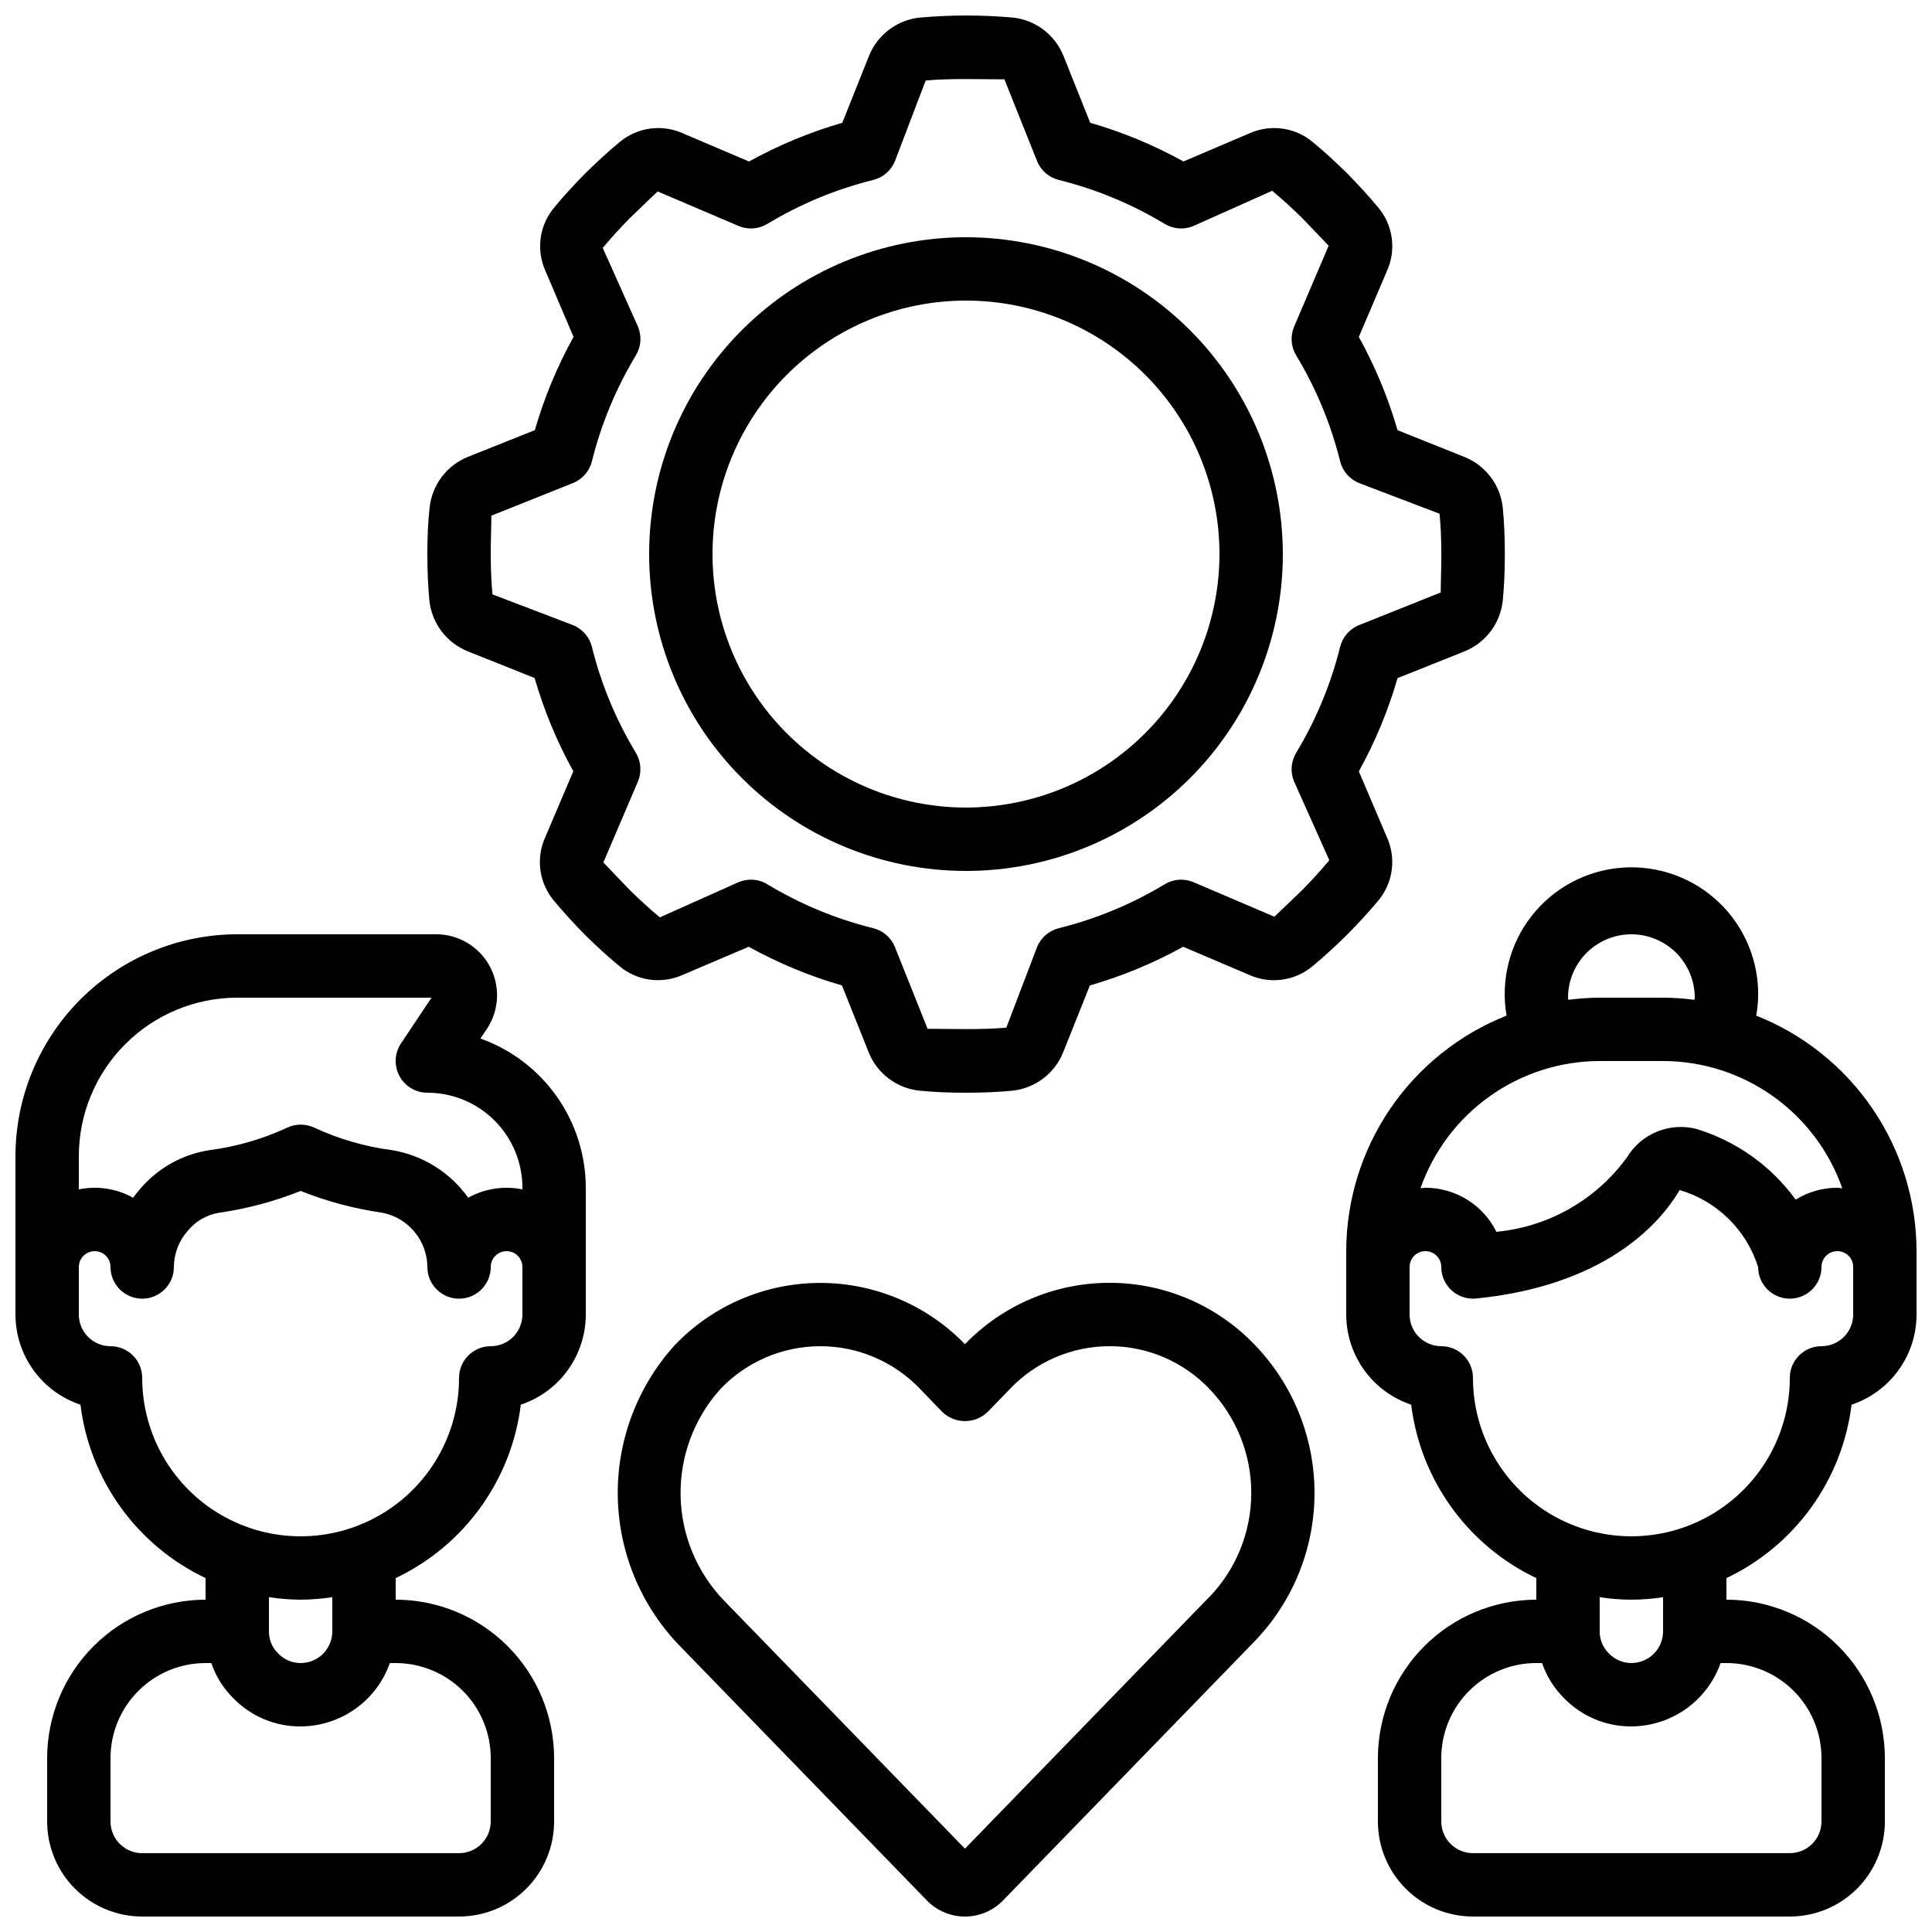
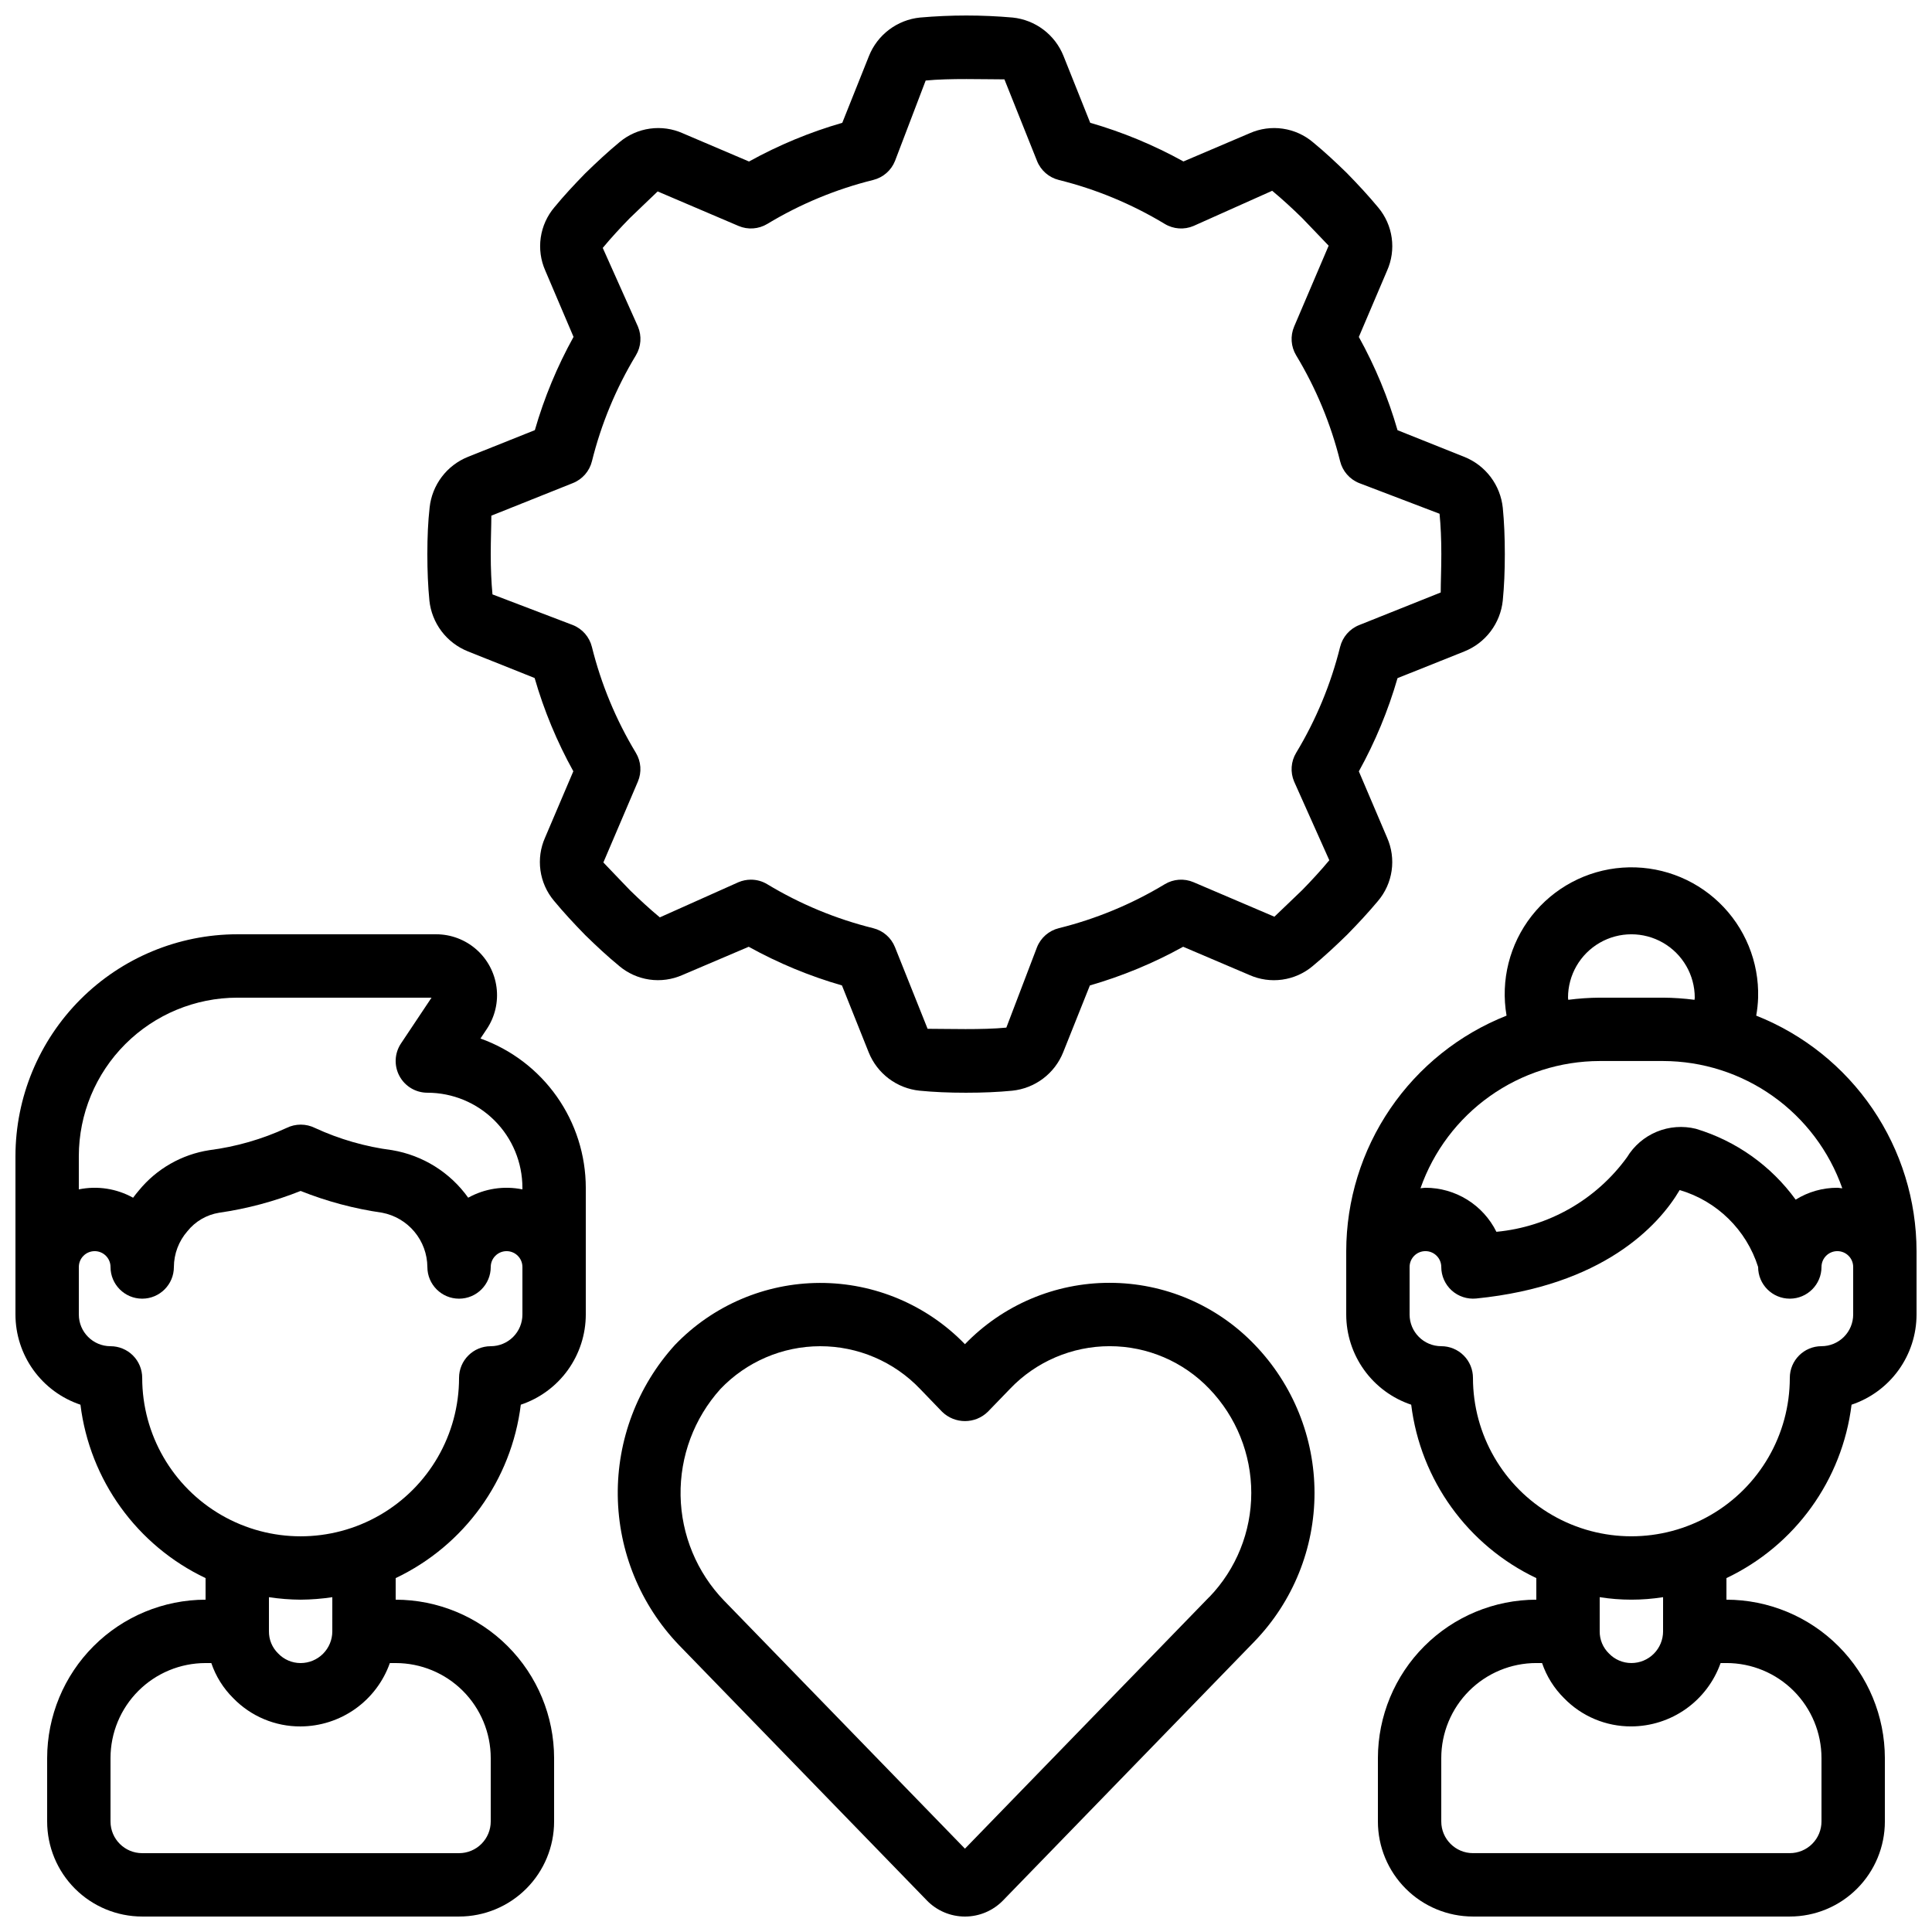
<svg xmlns="http://www.w3.org/2000/svg" width="800px" height="800px" version="1.1" viewBox="144 144 512 512">
  <defs>
    <clipPath id="d">
      <path d="m307 483h186v168.9h-186z" />
    </clipPath>
    <clipPath id="c">
      <path d="m148.09 391h151.91v260.9h-151.91z" />
    </clipPath>
    <clipPath id="b">
      <path d="m500 373h151.9v278.9h-151.9z" />
    </clipPath>
    <clipPath id="a">
      <path d="m257 148.09h286v285.91h-286z" />
    </clipPath>
  </defs>
  <g clip-path="url(#d)">
    <path d="m438.04 483.96c-14.449-0.004-28.285 5.867-38.32 16.266-10.09-10.414-23.98-16.277-38.477-16.238-14.5 0.043-28.359 5.981-38.391 16.449-9.914 10.918-15.324 25.188-15.137 39.934 0.191 14.75 5.969 28.875 16.164 39.535l65.715 67.695h-0.004c2.652 2.75 6.309 4.305 10.133 4.305 3.82 0 7.477-1.555 10.129-4.305l66.664-68.668v-0.004c10.164-10.547 15.844-24.625 15.844-39.273 0-14.652-5.68-28.73-15.844-39.277-10.051-10.492-23.949-16.422-38.477-16.418zm26.426 83.262-64.746 66.695-63.816-65.715v0.004c-7.231-7.488-11.355-17.438-11.543-27.848-0.184-10.41 3.582-20.5 10.543-28.242 6.891-7.238 16.441-11.34 26.438-11.355 9.992-0.012 19.555 4.066 26.461 11.289l5.879 6.098v-0.004c3.363 3.281 8.73 3.281 12.094 0l5.879-6.078h-0.004c6.891-7.223 16.441-11.312 26.426-11.312s19.535 4.09 26.426 11.312c7.121 7.414 11.098 17.297 11.098 27.574 0 10.281-3.977 20.164-11.098 27.578z" />
  </g>
  <g clip-path="url(#c)">
    <path d="m165.32 516.26c2.469 19.98 14.977 37.312 33.16 45.953v5.719c-11.133 0.016-21.805 4.441-29.676 12.312-7.871 7.871-12.297 18.543-12.309 29.672v16.793c0 6.684 2.652 13.09 7.375 17.812 4.727 4.727 11.133 7.379 17.812 7.379h83.969c6.684 0 13.09-2.652 17.812-7.379 4.727-4.723 7.379-11.129 7.379-17.812v-16.793c-0.012-11.129-4.441-21.801-12.312-29.672s-18.539-12.297-29.672-12.312v-5.719c18.184-8.641 30.688-25.973 33.16-45.953 5.012-1.68 9.371-4.887 12.461-9.176 3.09-4.289 4.754-9.438 4.762-14.723v-33.586c-0.012-8.668-2.699-17.117-7.695-24.199-4.996-7.078-12.059-12.445-20.219-15.359l1.68-2.519c2.176-3.258 3.09-7.195 2.574-11.074-0.512-3.883-2.418-7.449-5.363-10.027-2.945-2.582-6.731-4.004-10.645-4.004h-52.699c-15.582 0.02-30.52 6.219-41.539 17.238s-17.219 25.957-17.238 41.539v41.984c0.004 5.285 1.668 10.438 4.758 14.727 3.09 4.289 7.449 7.5 12.465 9.18zm108.73 93.656v16.793c0 2.231-0.887 4.363-2.461 5.938-1.574 1.578-3.711 2.461-5.938 2.461h-83.969c-4.637 0-8.395-3.758-8.395-8.398v-16.793c0-6.68 2.652-13.086 7.379-17.812 4.723-4.723 11.129-7.375 17.812-7.375h1.52c1.188 3.504 3.176 6.688 5.809 9.293 4.684 4.832 11.133 7.539 17.859 7.5 5.191-0.023 10.25-1.648 14.484-4.652 4.231-3.008 7.434-7.246 9.164-12.141h1.543c6.68 0 13.09 2.652 17.812 7.375 4.723 4.727 7.379 11.133 7.379 17.812zm-41.984-33.586c0 2.227-0.887 4.363-2.461 5.938-1.574 1.574-3.711 2.461-5.938 2.461-2.266 0.004-4.434-0.93-5.984-2.578-1.562-1.535-2.43-3.633-2.41-5.82v-9.059c2.777 0.418 5.586 0.641 8.395 0.66 2.812-0.02 5.617-0.242 8.398-0.66zm-25.191-167.94h51.488l-8.094 12.133c-1.719 2.578-1.879 5.891-0.418 8.621 1.461 2.734 4.309 4.438 7.406 4.438 6.68 0 13.086 2.652 17.812 7.379 4.723 4.723 7.375 11.129 7.375 17.812v0.43-0.004c-4.898-1.004-9.992-0.223-14.367 2.203-4.781-6.703-12.031-11.234-20.152-12.598-7.074-0.91-13.969-2.891-20.445-5.879-2.379-1.184-5.176-1.184-7.555 0-6.473 2.984-13.363 4.969-20.43 5.879-7.356 1.133-14.027 4.953-18.727 10.723-0.527 0.613-1.016 1.234-1.496 1.883-4.375-2.434-9.477-3.219-14.383-2.211v-8.824c0.016-11.129 4.441-21.801 12.312-29.672 7.871-7.871 18.543-12.297 29.672-12.312zm-37.785 67.176c1.113 0 2.18 0.441 2.969 1.23 0.789 0.785 1.23 1.855 1.23 2.969 0 4.637 3.758 8.395 8.395 8.395 4.641 0 8.398-3.758 8.398-8.395 0.016-3.484 1.285-6.848 3.578-9.473 2.094-2.621 5.086-4.367 8.395-4.902 7.41-1.066 14.664-3.004 21.613-5.777 6.941 2.769 14.191 4.707 21.59 5.766 3.356 0.641 6.387 2.422 8.574 5.047 2.188 2.621 3.398 5.922 3.426 9.34 0 4.637 3.758 8.395 8.395 8.395 4.637 0 8.398-3.758 8.398-8.395 0-2.32 1.879-4.199 4.199-4.199 2.316 0 4.195 1.879 4.195 4.199v12.594c0 2.227-0.883 4.363-2.457 5.938s-3.711 2.461-5.938 2.461c-4.637 0-8.398 3.758-8.398 8.395 0 15-8 28.859-20.992 36.359-12.988 7.5-28.992 7.5-41.984 0-12.988-7.5-20.992-21.359-20.992-36.359 0-2.227-0.883-4.363-2.457-5.938-1.574-1.574-3.711-2.457-5.938-2.457-4.637 0-8.398-3.762-8.398-8.398v-12.594c0-2.32 1.879-4.199 4.199-4.199z" />
  </g>
  <g clip-path="url(#b)">
    <path d="m609.92 408.39c0.27-9.484-3.484-18.645-10.336-25.207-6.852-6.566-16.164-9.926-25.629-9.25s-18.203 5.324-24.055 12.797c-5.848 7.473-8.266 17.07-6.648 26.422-12.516 4.957-23.258 13.555-30.832 24.68-7.574 11.129-11.637 24.273-11.656 37.734v16.793c0.004 5.285 1.672 10.434 4.762 14.723 3.09 4.289 7.445 7.496 12.457 9.176 2.473 19.98 14.98 37.312 33.16 45.953v5.719c-11.129 0.016-21.801 4.441-29.672 12.312s-12.297 18.543-12.312 29.672v16.793c0 6.684 2.656 13.09 7.379 17.812 4.723 4.727 11.133 7.379 17.812 7.379h83.969c6.68 0 13.086-2.652 17.812-7.379 4.723-4.723 7.379-11.129 7.379-17.812v-16.793c-0.016-11.129-4.441-21.801-12.312-29.672-7.871-7.871-18.543-12.297-29.672-12.312v-5.719c18.18-8.641 30.688-25.973 33.156-45.953 5.012-1.68 9.371-4.887 12.461-9.176 3.09-4.289 4.758-9.438 4.762-14.723v-16.793c-0.02-13.461-4.082-26.605-11.656-37.734-7.574-11.125-18.316-19.723-30.832-24.68 0.281-1.574 0.449-3.164 0.504-4.762zm-50.383 0h0.004c0-6 3.199-11.543 8.395-14.543 5.199-3 11.598-3 16.797 0 5.195 3 8.395 8.543 8.395 14.543 0 0.191-0.051 0.379-0.059 0.57-2.766-0.359-5.551-0.551-8.336-0.57h-16.797c-2.785 0.02-5.57 0.211-8.336 0.57-0.008-0.191-0.059-0.375-0.059-0.57zm67.176 201.52v16.793c0 2.231-0.883 4.363-2.457 5.938-1.574 1.578-3.711 2.461-5.938 2.461h-83.969c-4.637 0-8.398-3.758-8.398-8.398v-16.793c0-6.68 2.656-13.086 7.379-17.812 4.727-4.723 11.133-7.375 17.812-7.375h1.52c1.191 3.504 3.18 6.688 5.812 9.293 4.68 4.832 11.133 7.539 17.859 7.5 5.191-0.023 10.25-1.648 14.48-4.652 4.234-3.008 7.434-7.246 9.164-12.141h1.547c6.68 0 13.086 2.652 17.812 7.375 4.723 4.727 7.375 11.133 7.375 17.812zm-41.984-33.586h0.004c0 2.227-0.887 4.363-2.461 5.938s-3.711 2.461-5.938 2.461c-2.266 0.004-4.434-0.93-5.988-2.578-1.559-1.535-2.43-3.633-2.41-5.82v-9.059c5.562 0.883 11.23 0.883 16.797 0zm50.383-83.969c0 2.227-0.883 4.363-2.461 5.938-1.574 1.574-3.707 2.461-5.938 2.461-4.637 0-8.395 3.758-8.395 8.395 0 15-8.004 28.859-20.992 36.359-12.992 7.5-28.996 7.5-41.984 0-12.988-7.5-20.992-21.359-20.992-36.359 0-2.227-0.883-4.363-2.461-5.938-1.574-1.574-3.707-2.457-5.938-2.457-4.637 0-8.395-3.762-8.395-8.398v-12.594c0-2.32 1.879-4.199 4.199-4.199 2.316 0 4.195 1.879 4.195 4.199 0.004 2.371 1.008 4.629 2.766 6.223 1.762 1.586 4.109 2.359 6.473 2.133 33.586-3.359 48.355-19.254 53.941-28.742 9.891 2.91 17.684 10.555 20.789 20.387 0 4.637 3.762 8.395 8.398 8.395 4.637 0 8.395-3.758 8.395-8.395 0-2.32 1.883-4.199 4.199-4.199 2.32 0 4.199 1.879 4.199 4.199zm-2.887-33.453c-0.445 0-0.84-0.133-1.309-0.133h-0.004c-3.902-0.008-7.727 1.082-11.039 3.148-6.523-8.984-15.812-15.578-26.441-18.777-3.453-0.852-7.09-0.578-10.375 0.781-3.285 1.359-6.051 3.734-7.891 6.777-8.164 11.246-20.77 18.438-34.602 19.742-1.738-3.508-4.418-6.457-7.742-8.52-3.324-2.059-7.156-3.152-11.066-3.152-0.445 0-0.84 0.102-1.309 0.133h-0.004c3.457-9.844 9.883-18.371 18.387-24.41s18.676-9.293 29.105-9.312h16.797c10.43 0.02 20.598 3.273 29.105 9.312 8.504 6.039 14.93 14.566 18.387 24.41z" />
  </g>
  <g clip-path="url(#a)">
    <path d="m509.16 382.79c1.945-2.285 3.207-5.074 3.637-8.047 0.43-2.969 0.016-6-1.199-8.746l-7.488-17.574h-0.004c4.336-7.828 7.773-16.117 10.254-24.711l17.734-7.086v-0.004c2.754-1.102 5.152-2.938 6.941-5.305 1.789-2.367 2.898-5.18 3.211-8.129 0.371-3.762 0.547-7.793 0.547-12.336s-0.176-8.574-0.539-12.277v0.004c-0.309-2.965-1.418-5.789-3.211-8.164-1.793-2.379-4.203-4.223-6.969-5.332l-17.719-7.078h0.004c-2.481-8.598-5.918-16.887-10.254-24.711l7.481-17.559c1.219-2.727 1.645-5.738 1.234-8.695s-1.645-5.738-3.559-8.031c-2.586-3.125-5.356-6.106-8.348-9.168-2.922-2.848-5.879-5.617-8.918-8.102v-0.004c-2.285-1.941-5.074-3.203-8.043-3.633-2.973-0.434-6.004-0.016-8.75 1.199l-17.574 7.488c-7.824-4.332-16.113-7.773-24.711-10.25l-7.086-17.734c-1.105-2.754-2.941-5.156-5.309-6.945-2.367-1.785-5.176-2.894-8.129-3.207-8.188-0.723-16.422-0.723-24.609 0-2.965 0.305-5.785 1.414-8.164 3.211-2.379 1.793-4.223 4.203-5.328 6.965l-7.078 17.719h-0.004c-8.594 2.477-16.883 5.918-24.711 10.254l-17.559-7.481v-0.004c-2.727-1.215-5.738-1.641-8.695-1.23-2.957 0.41-5.738 1.645-8.031 3.559-3.125 2.586-6.106 5.356-9.168 8.348-2.848 2.922-5.617 5.879-8.102 8.918v-0.004c-1.945 2.289-3.207 5.078-3.637 8.047-0.43 2.973-0.016 6.004 1.199 8.746l7.488 17.574 0.004 0.004c-4.336 7.824-7.773 16.113-10.254 24.711l-17.734 7.086c-2.754 1.105-5.152 2.938-6.941 5.309-1.789 2.367-2.898 5.176-3.211 8.125-0.426 3.754-0.602 7.785-0.602 12.328 0 4.543 0.176 8.574 0.539 12.277h-0.004c0.309 2.961 1.418 5.785 3.211 8.164 1.793 2.375 4.203 4.219 6.969 5.328l17.719 7.078h-0.004c2.481 8.598 5.918 16.887 10.254 24.711l-7.481 17.559c-1.219 2.727-1.645 5.738-1.234 8.695 0.41 2.957 1.645 5.742 3.559 8.031 2.586 3.125 5.356 6.106 8.348 9.168 2.922 2.848 5.879 5.617 8.918 8.102l-0.004 0.004c2.289 1.945 5.078 3.203 8.047 3.637 2.973 0.43 6.004 0.012 8.75-1.203l17.574-7.488c7.824 4.336 16.113 7.773 24.711 10.25l7.086 17.734c1.105 2.754 2.941 5.156 5.309 6.945 2.367 1.789 5.176 2.898 8.129 3.207 3.762 0.371 7.793 0.547 12.336 0.547s8.574-0.176 12.277-0.539h-0.004c2.965-0.305 5.785-1.414 8.164-3.207 2.379-1.793 4.223-4.203 5.328-6.969l7.078-17.719h0.004c8.594-2.477 16.883-5.914 24.711-10.25l17.559 7.481c2.723 1.215 5.738 1.645 8.695 1.23 2.957-0.41 5.738-1.641 8.031-3.555 3.125-2.586 6.106-5.356 9.168-8.348 2.863-2.922 5.641-5.902 8.16-8.918zm-10.016-67.352c-2.457 9.887-6.383 19.344-11.648 28.062-1.395 2.312-1.594 5.152-0.535 7.633l9.32 20.84c-2.293 2.769-4.754 5.414-7.137 7.859-2.586 2.519-5.231 4.988-7.414 7.106l-21.43-9.145c-2.484-1.059-5.324-0.859-7.633 0.539-8.719 5.266-18.18 9.191-28.062 11.645-2.629 0.648-4.781 2.523-5.785 5.039l-8.129 21.312c-6.406 0.629-15.484 0.312-20.867 0.312l-8.641-21.621v-0.004c-1.004-2.516-3.156-4.391-5.785-5.039-9.883-2.453-19.344-6.379-28.062-11.645-1.305-0.793-2.805-1.211-4.332-1.211-1.133 0.004-2.254 0.23-3.301 0.672l-20.84 9.32c-2.769-2.293-5.414-4.754-7.859-7.137-2.519-2.586-4.988-5.231-7.106-7.414l9.145-21.43c1.059-2.481 0.859-5.32-0.535-7.633-5.266-8.719-9.191-18.176-11.648-28.062-0.648-2.625-2.523-4.781-5.035-5.785l-21.312-8.129c-0.301-3.199-0.461-6.691-0.461-10.688s0.16-7.488 0.16-10.176l21.621-8.641c2.512-1.004 4.391-3.16 5.039-5.785 2.453-9.887 6.379-19.344 11.645-28.062 1.395-2.312 1.594-5.152 0.539-7.633l-9.32-20.84c2.293-2.769 4.754-5.414 7.137-7.859 2.586-2.519 5.231-4.988 7.414-7.106l21.43 9.145c2.481 1.059 5.32 0.855 7.633-0.539 8.715-5.266 18.172-9.191 28.051-11.645 2.629-0.648 4.781-2.523 5.785-5.039l8.129-21.312c6.406-0.629 15.484-0.312 20.867-0.312l8.641 21.621v0.004c1.004 2.516 3.156 4.391 5.785 5.039 9.883 2.453 19.344 6.379 28.062 11.645 2.309 1.395 5.148 1.598 7.633 0.539l20.84-9.32c2.769 2.293 5.414 4.754 7.859 7.137 2.519 2.586 4.988 5.231 7.106 7.414l-9.145 21.43c-1.059 2.481-0.859 5.32 0.535 7.633 5.266 8.719 9.191 18.176 11.648 28.062 0.648 2.625 2.523 4.781 5.039 5.785l21.312 8.129c0.312 3.199 0.469 6.719 0.469 10.688 0 3.973-0.16 7.488-0.16 10.176l-21.621 8.641c-2.516 1.004-4.391 3.16-5.039 5.785z" />
  </g>
-   <path d="m400 206.87c-22.27 0-43.629 8.848-59.375 24.594-15.75 15.746-24.594 37.105-24.594 59.375 0 22.27 8.844 43.629 24.594 59.375 15.746 15.746 37.105 24.594 59.375 24.594s43.625-8.848 59.371-24.594c15.75-15.746 24.594-37.105 24.594-59.375-0.023-22.262-8.879-43.605-24.617-59.348-15.742-15.742-37.086-24.598-59.348-24.621zm0 151.14c-17.816 0-34.902-7.078-47.5-19.676s-19.676-29.684-19.676-47.5 7.078-34.902 19.676-47.5 29.684-19.676 47.5-19.676c17.812 0 34.902 7.078 47.5 19.676s19.672 29.684 19.672 47.5c-0.02 17.809-7.102 34.883-19.695 47.477s-29.668 19.68-47.477 19.699z" />
</svg>